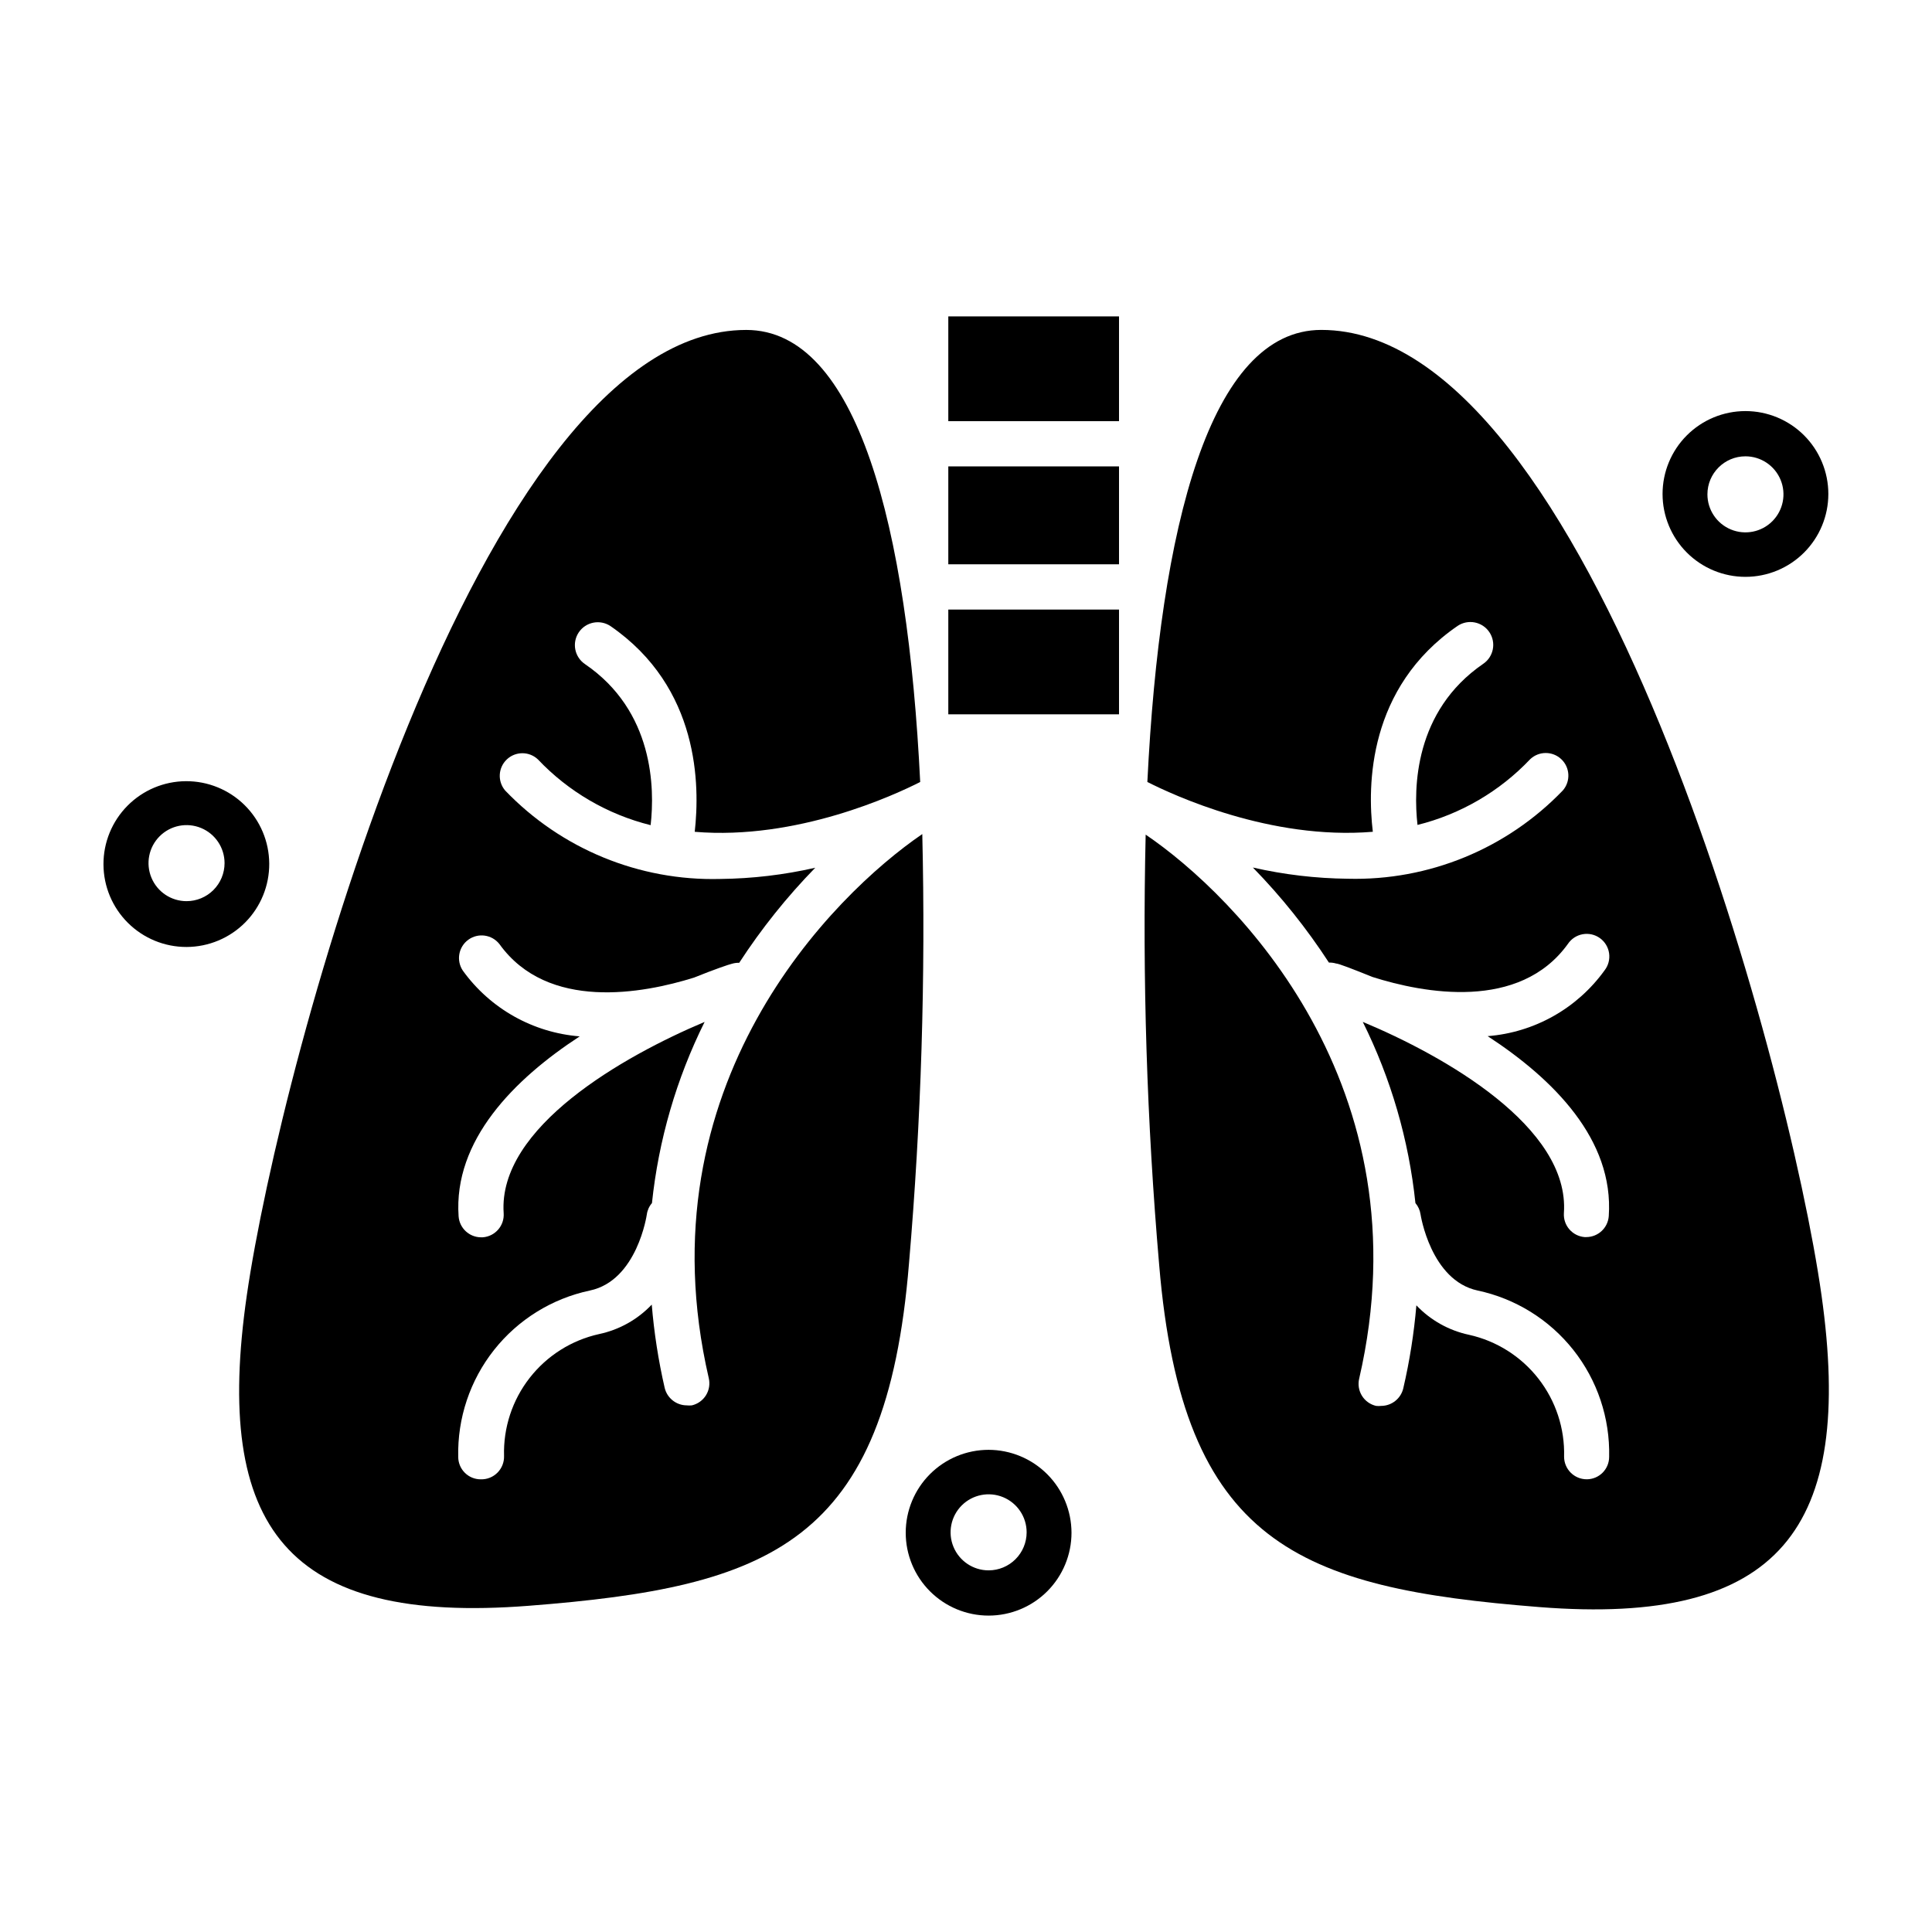
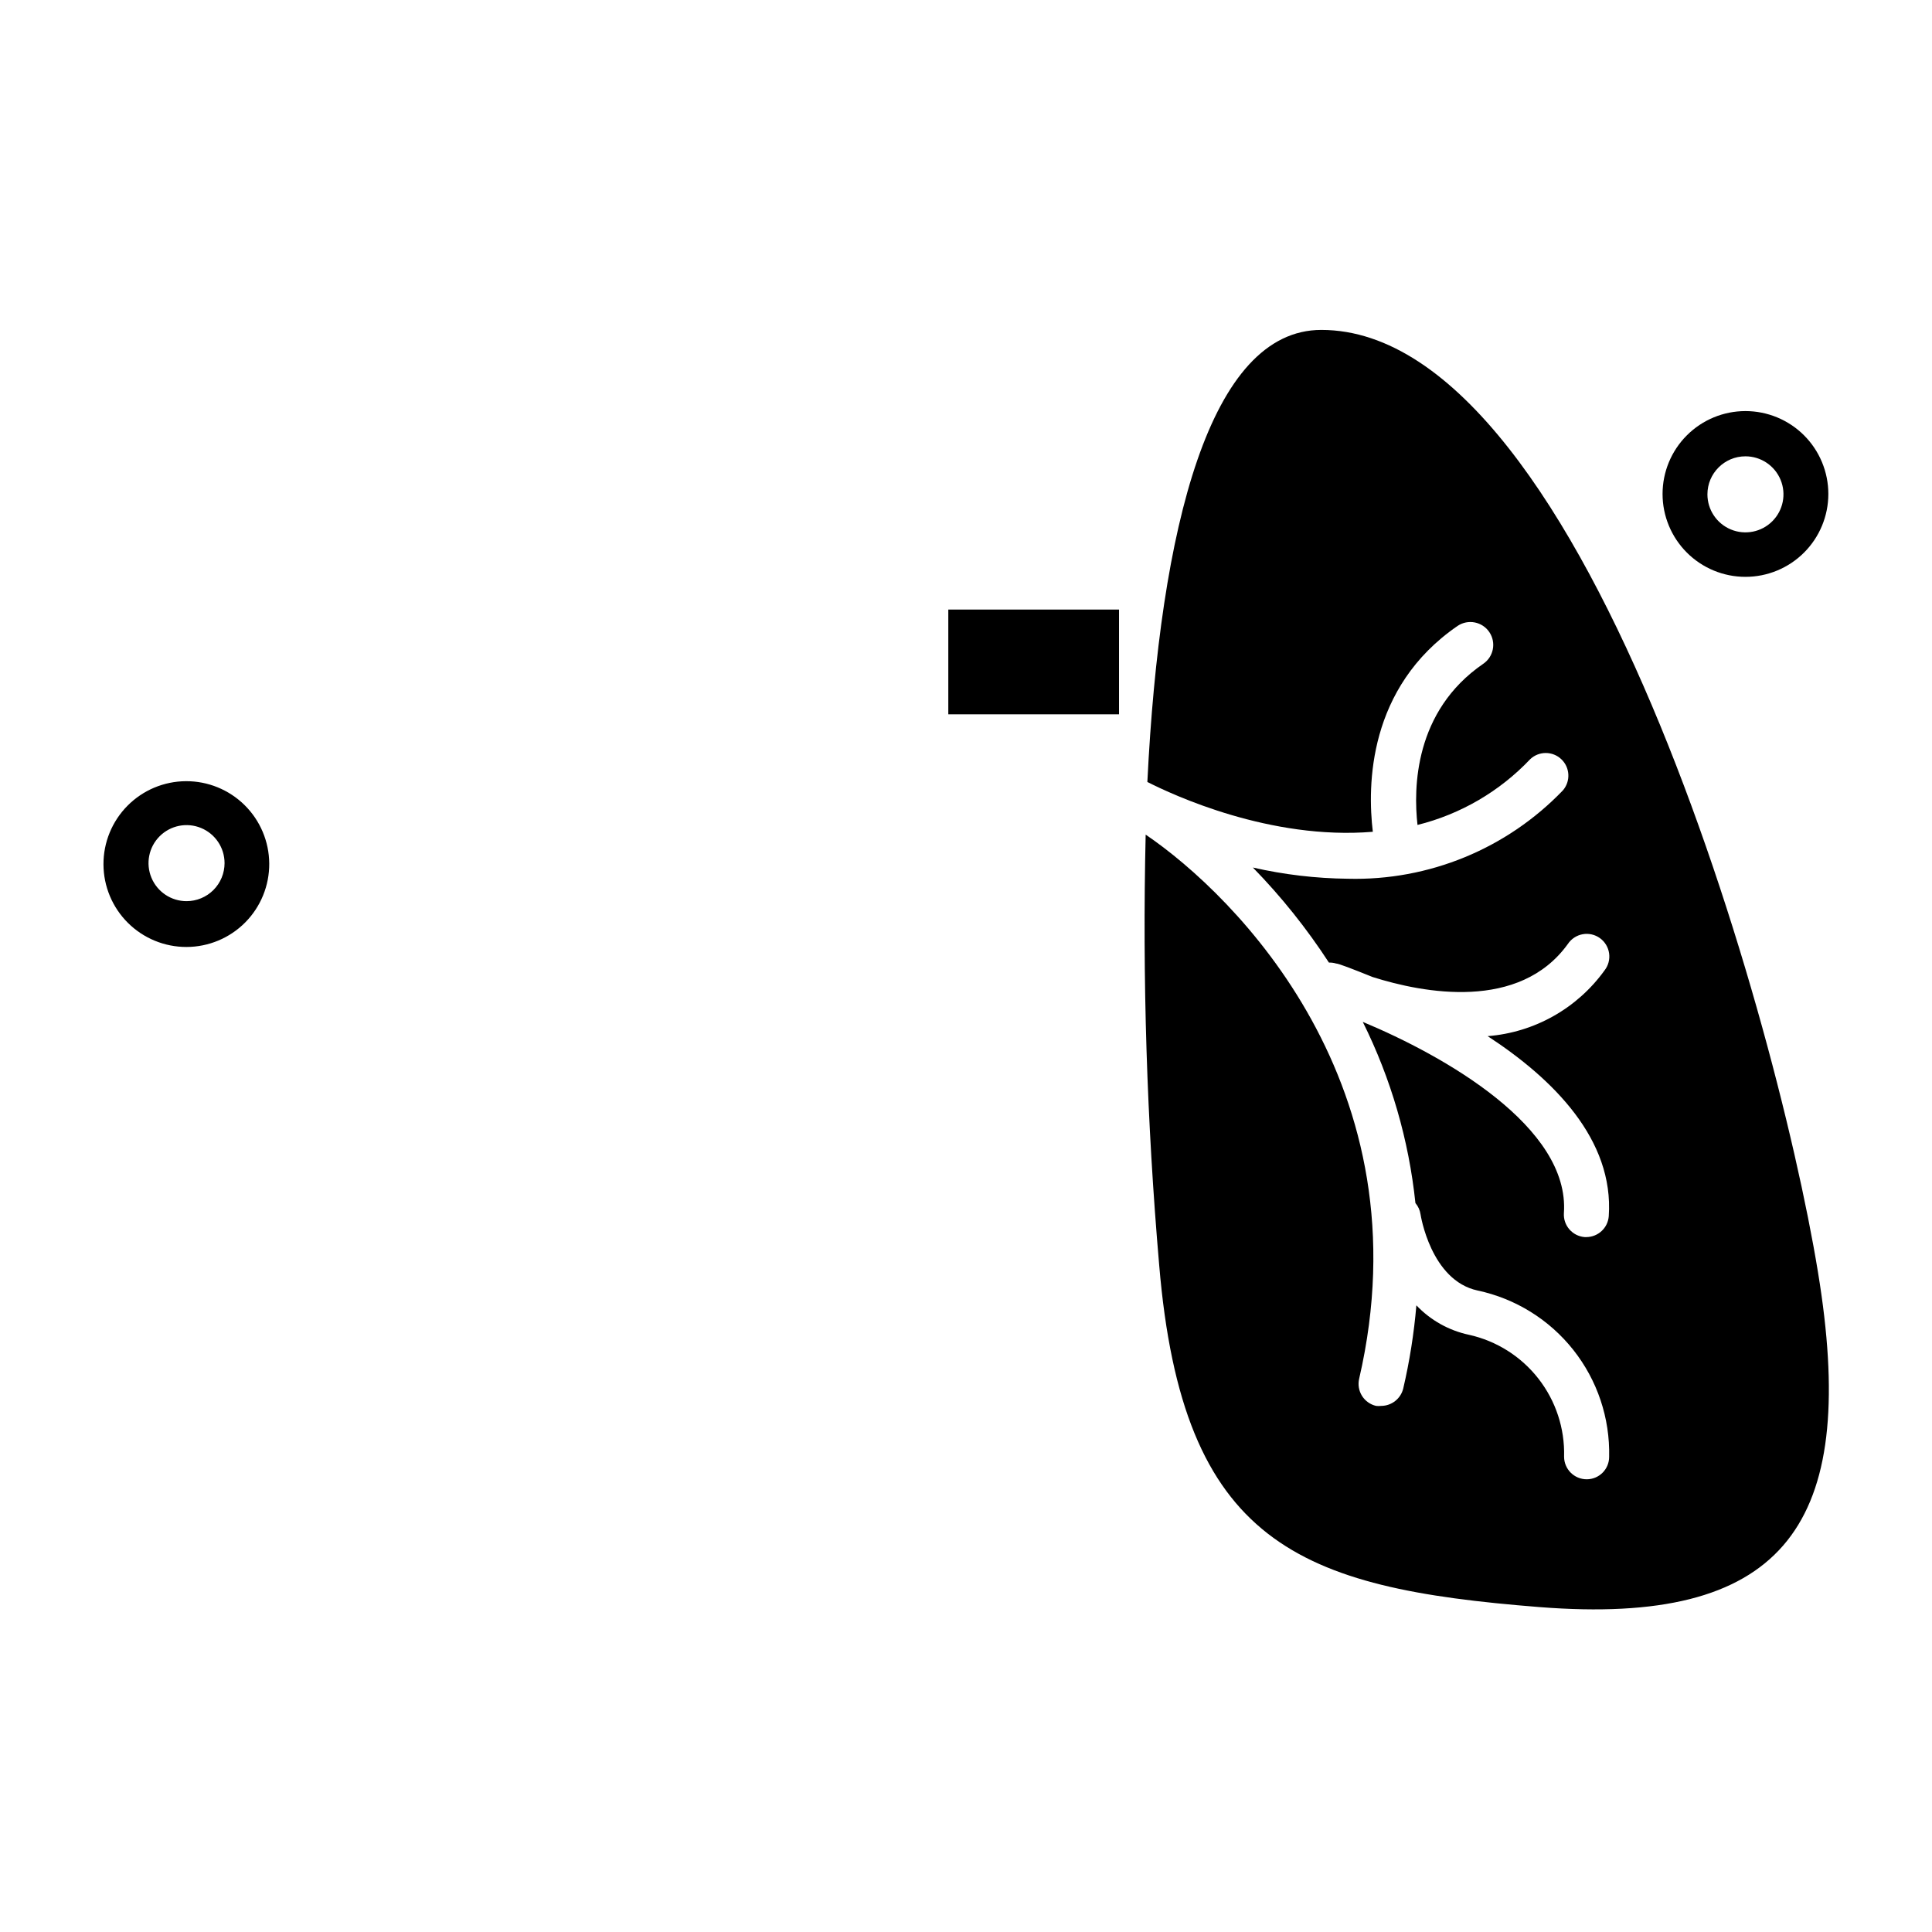
<svg xmlns="http://www.w3.org/2000/svg" fill="#000000" width="800px" height="800px" version="1.1" viewBox="144 144 512 512">
  <g>
-     <path d="m395.31 267.6h45.242v25.945h-45.242z" />
    <path d="m395.31 305.54h45.242v27.762h-45.242z" />
-     <path d="m395.31 227.85h45.242v27.762h-45.242z" />
-     <path d="m388.41 365.04c-23.68 16.172-74.512 66.602-56.578 144.19 0.363 1.551 0.094 3.184-0.746 4.535-0.844 1.352-2.188 2.312-3.738 2.672-0.449 0.047-0.906 0.047-1.359 0-2.781-0.016-5.195-1.93-5.844-4.637-1.668-7.262-2.812-14.637-3.426-22.066-3.754 3.957-8.621 6.68-13.957 7.809-7.297 1.613-13.805 5.723-18.402 11.617-4.598 5.894-6.996 13.207-6.785 20.68 0.055 1.648-0.574 3.25-1.738 4.422-1.16 1.176-2.758 1.816-4.41 1.773-1.586 0.012-3.109-0.605-4.234-1.723-1.129-1.117-1.762-2.637-1.762-4.223-0.234-10.258 3.121-20.277 9.484-28.328 6.367-8.047 15.344-13.621 25.379-15.754 12.594-2.621 15.113-20.152 15.113-20.152h0.004c0.145-1.121 0.617-2.172 1.359-3.023 1.754-16.707 6.481-32.969 13.957-48.016-21.414 9.02-54.816 27.914-53.254 50.684 0.23 3.297-2.246 6.156-5.543 6.398h-0.453c-3.121-0.016-5.707-2.426-5.945-5.539-1.41-20.152 14.711-36.375 32.094-47.711-12.391-0.977-23.723-7.352-30.984-17.434-1.789-2.684-1.133-6.305 1.484-8.191 2.617-1.883 6.258-1.359 8.238 1.188 12.797 17.785 37.988 13.102 51.539 8.867 5.492-2.215 9.219-3.477 10.078-3.68v0.004c0.621-0.188 1.266-0.273 1.914-0.254 5.875-9.035 12.625-17.473 20.152-25.188-8.266 1.887-16.711 2.883-25.191 2.973-21.445 0.555-42.129-7.949-56.98-23.43-2.07-2.418-1.887-6.039 0.418-8.234 2.305-2.199 5.93-2.211 8.246-0.027 8.09 8.543 18.457 14.594 29.879 17.434 1.109-9.773 0.855-30.23-17.383-42.672v-0.004c-2.781-1.863-3.527-5.629-1.664-8.414 1.867-2.781 5.633-3.523 8.414-1.66 23.68 16.324 23.68 42.371 22.32 54.512 27.105 2.266 53-9.773 59.75-13.199-3.324-67.711-16.625-119.8-46.098-119.8-71.391 0-123.43 194.07-132.35 255.79-8.918 61.715 10.582 87.309 74.715 82.32 64.137-4.988 94.715-16.473 100.76-90.688 3.25-37.844 4.426-75.836 3.527-113.81z" />
    <path d="m494.16 231.43c-29.473 0-42.773 52.094-46.098 119.8 6.75 3.426 32.547 15.465 59.75 13.199-1.461-12.191-1.359-38.188 22.469-54.562h0.004c2.781-1.863 6.547-1.121 8.414 1.664 1.863 2.781 1.117 6.547-1.664 8.41-18.238 12.543-18.488 32.898-17.383 42.672v0.004c11.418-2.84 21.785-8.891 29.875-17.434 2.32-2.184 5.945-2.172 8.25 0.027 2.305 2.195 2.488 5.816 0.418 8.234-14.852 15.48-35.539 23.984-56.98 23.43-8.48-0.086-16.926-1.086-25.191-2.973 7.527 7.715 14.277 16.152 20.152 25.188 0.648-0.016 1.293 0.07 1.914 0.254 0.656 0 4.281 1.41 9.672 3.578 13.504 4.281 38.895 9.07 51.742-8.766 0.902-1.355 2.316-2.285 3.918-2.574 1.602-0.293 3.254 0.082 4.574 1.031 1.32 0.953 2.199 2.398 2.43 4.012 0.234 1.609-0.199 3.246-1.199 4.531-7.262 10.082-18.594 16.461-30.984 17.434 17.383 11.336 33.504 27.406 32.094 47.711-0.234 3.113-2.82 5.523-5.945 5.539h-0.453c-3.254-0.266-5.695-3.09-5.492-6.348 1.613-22.824-31.691-41.664-53.305-50.684h0.004c7.481 15.043 12.207 31.305 13.953 48.016 0.73 0.859 1.203 1.906 1.363 3.023 0 0 2.672 17.48 15.113 20.152 10.035 2.133 19.016 7.707 25.379 15.754 6.367 8.051 9.719 18.07 9.484 28.328 0 3.285-2.66 5.945-5.945 5.945-3.312 0-5.996-2.684-5.996-5.996 0.203-7.469-2.199-14.777-6.797-20.668-4.598-5.894-11.098-10.004-18.395-11.625-5.332-1.133-10.199-3.856-13.953-7.809-0.629 7.41-1.789 14.77-3.477 22.016-0.648 2.707-3.062 4.617-5.844 4.633-0.453 0.051-0.91 0.051-1.359 0-1.551-0.359-2.894-1.32-3.738-2.672-0.84-1.352-1.109-2.981-0.746-4.531 17.938-77.586-32.746-128.02-56.578-144.19-0.891 38.043 0.305 76.105 3.578 114.02 6.195 74.008 36.93 85.648 100.76 90.688 63.832 5.035 83.48-20.91 74.762-82.68-8.715-61.766-61.16-255.78-132.55-255.78z" />
-     <path d="m405.99 528.22c-5.824 0-11.41 2.312-15.531 6.434-4.117 4.117-6.434 9.707-6.434 15.531 0 5.828 2.316 11.414 6.434 15.531 4.121 4.121 9.707 6.434 15.531 6.434 5.828 0 11.414-2.312 15.535-6.434 4.117-4.117 6.434-9.703 6.434-15.531-0.016-5.82-2.332-11.402-6.449-15.516-4.117-4.117-9.695-6.438-15.52-6.449zm0 31.941c-4.074 0-7.746-2.457-9.309-6.223-1.559-3.762-0.695-8.098 2.184-10.98 2.883-2.879 7.219-3.742 10.984-2.184 3.762 1.559 6.219 5.234 6.219 9.309 0 2.672-1.062 5.238-2.953 7.125-1.887 1.891-4.449 2.953-7.125 2.953z" />
    <path d="m215.35 372.84c-0.039-5.82-2.387-11.387-6.527-15.477-4.141-4.09-9.734-6.371-15.555-6.34-5.82 0.031-11.391 2.371-15.484 6.508-4.098 4.133-6.387 9.723-6.363 15.543 0.02 5.82 2.352 11.395 6.481 15.496 4.129 4.102 9.715 6.398 15.535 6.387 5.844-0.016 11.441-2.356 15.551-6.504 4.113-4.152 6.402-9.77 6.363-15.613zm-21.914 9.977c-4.078 0-7.75-2.457-9.309-6.223-1.562-3.766-0.699-8.098 2.184-10.98 2.883-2.883 7.215-3.742 10.98-2.184s6.219 5.234 6.219 9.309c0 2.672-1.059 5.234-2.949 7.125-1.891 1.891-4.453 2.953-7.125 2.953z" />
    <path d="m606.56 296.87c5.828 0 11.414-2.312 15.535-6.434 4.117-4.117 6.434-9.707 6.434-15.531 0-5.824-2.316-11.414-6.434-15.531-4.121-4.121-9.707-6.434-15.535-6.434-5.824 0-11.41 2.312-15.531 6.434-4.117 4.117-6.434 9.707-6.434 15.531 0 5.824 2.316 11.414 6.434 15.531 4.121 4.121 9.707 6.434 15.531 6.434zm0-31.941c4.078 0 7.75 2.457 9.312 6.223 1.559 3.766 0.695 8.098-2.188 10.98-2.879 2.883-7.215 3.742-10.98 2.184s-6.219-5.234-6.219-9.309c0-5.566 4.512-10.078 10.074-10.078z" />
  </g>
</svg>